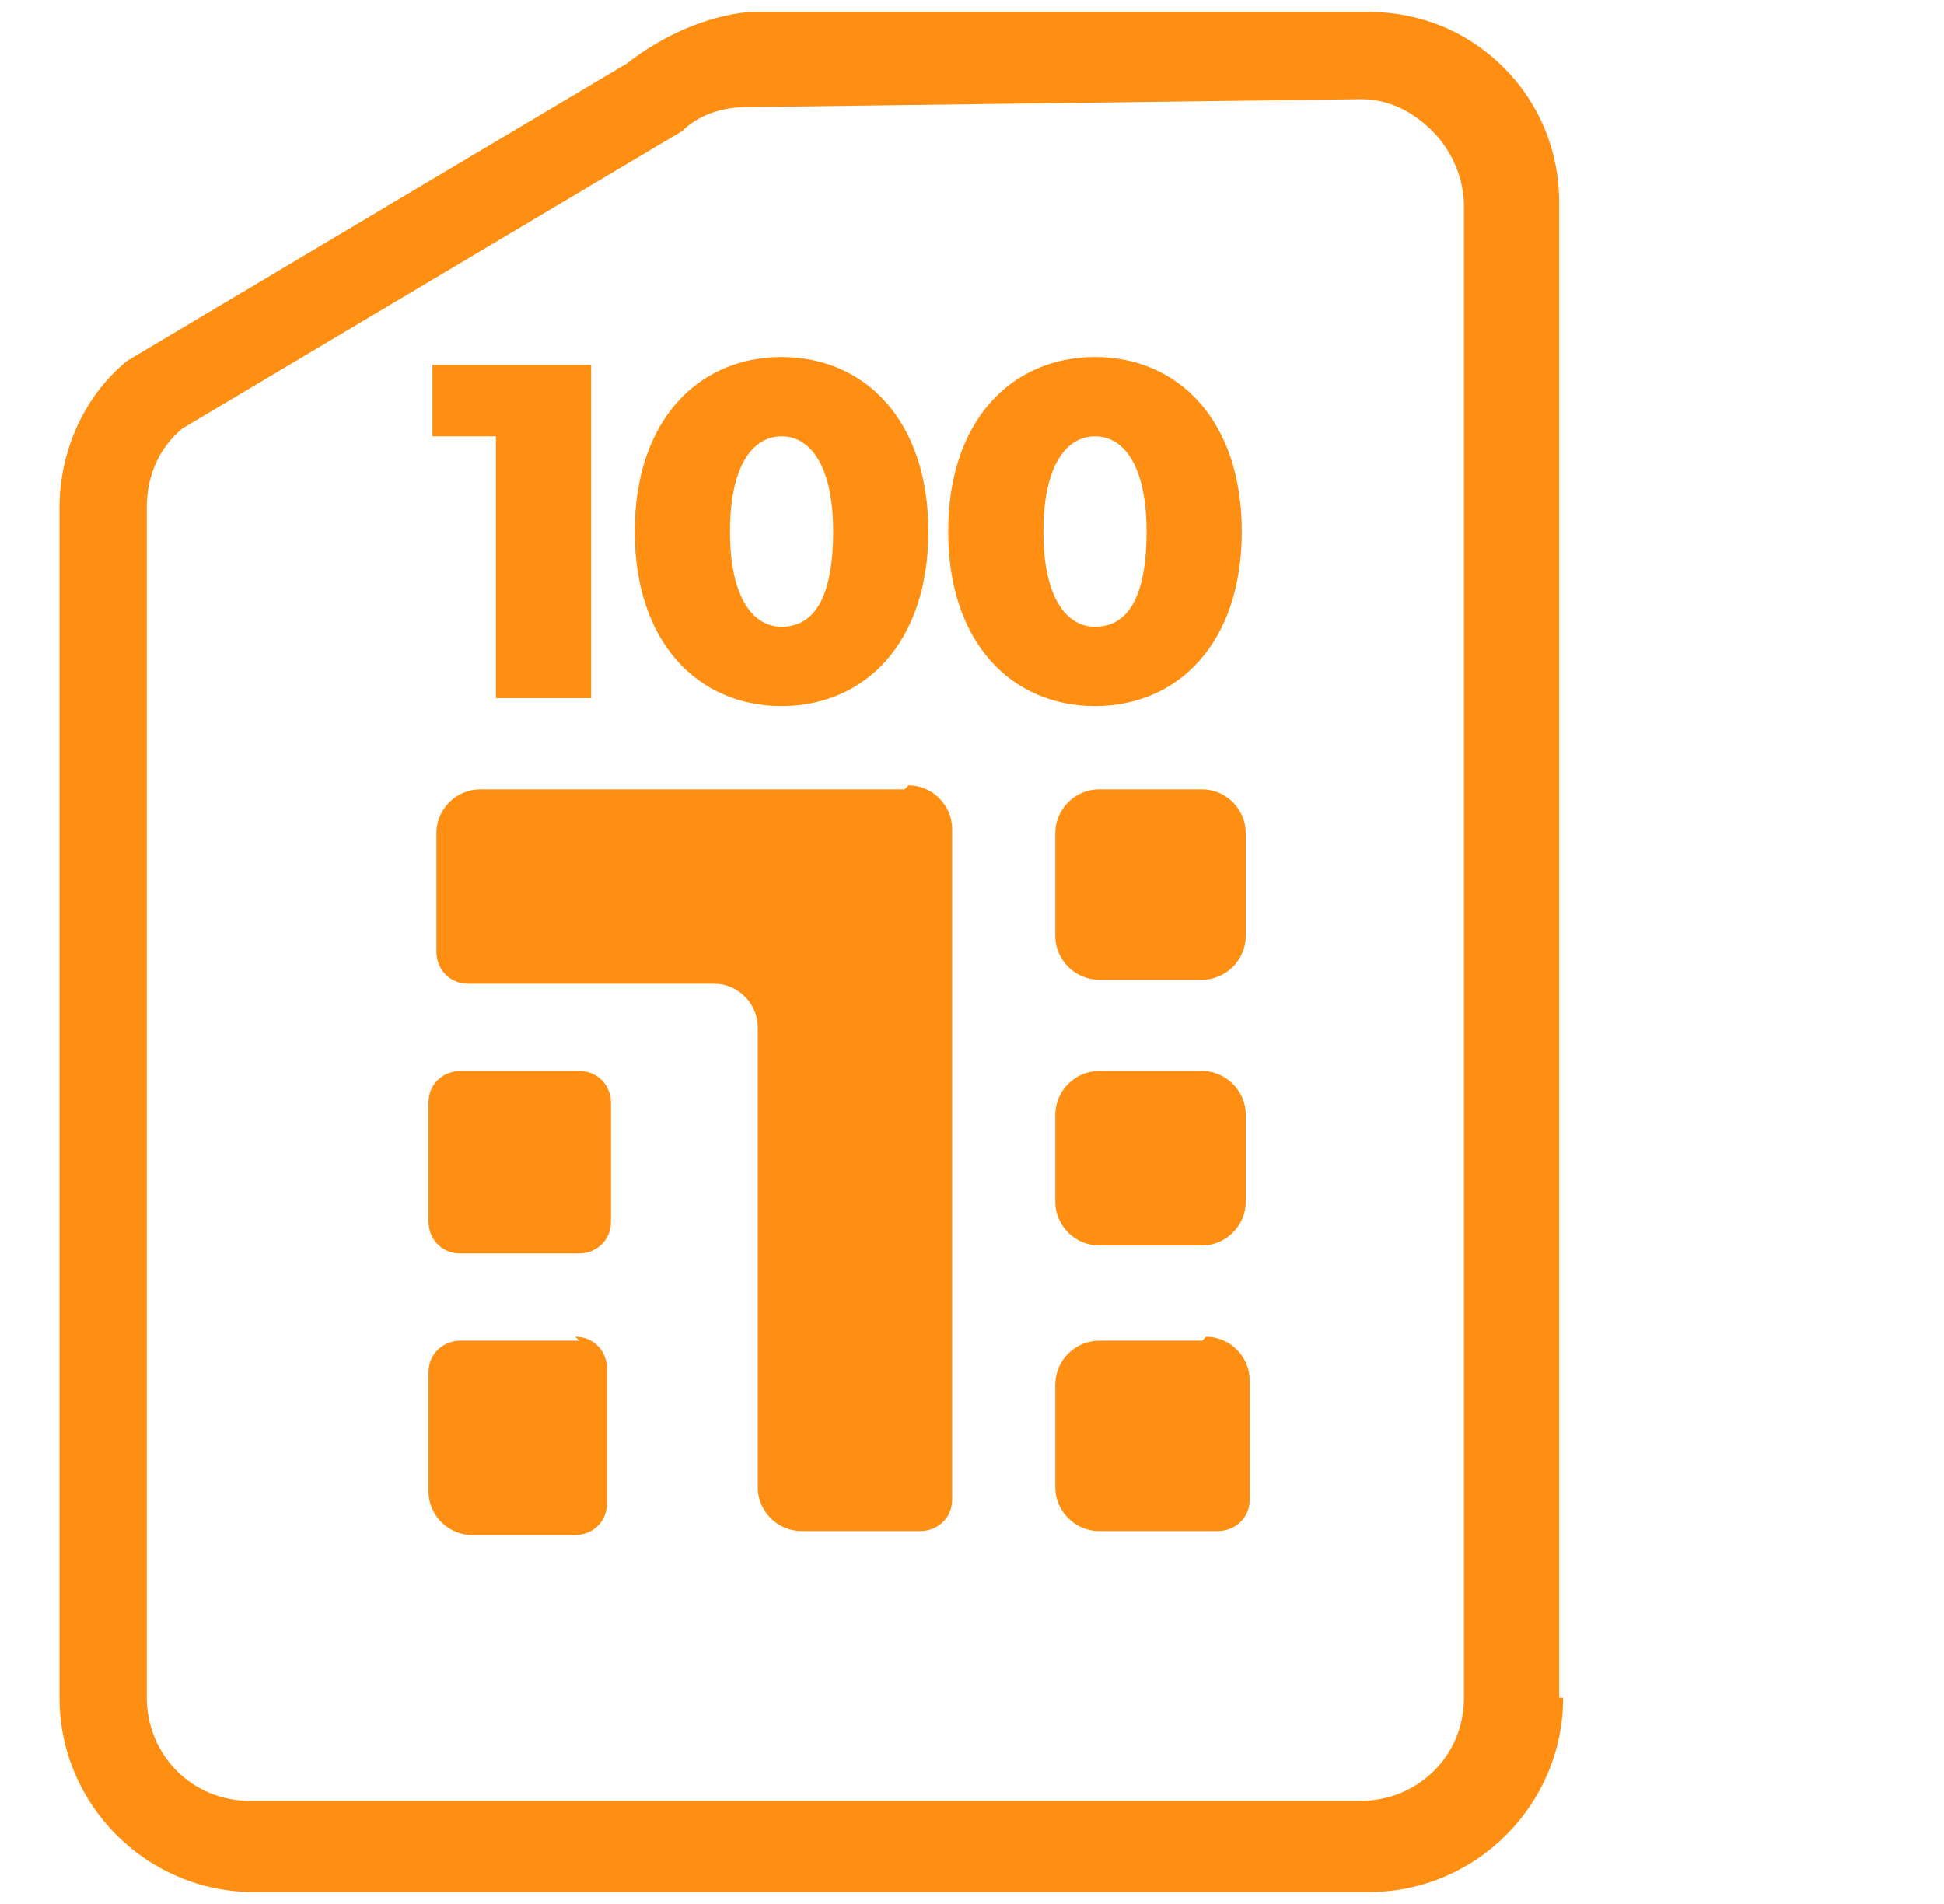
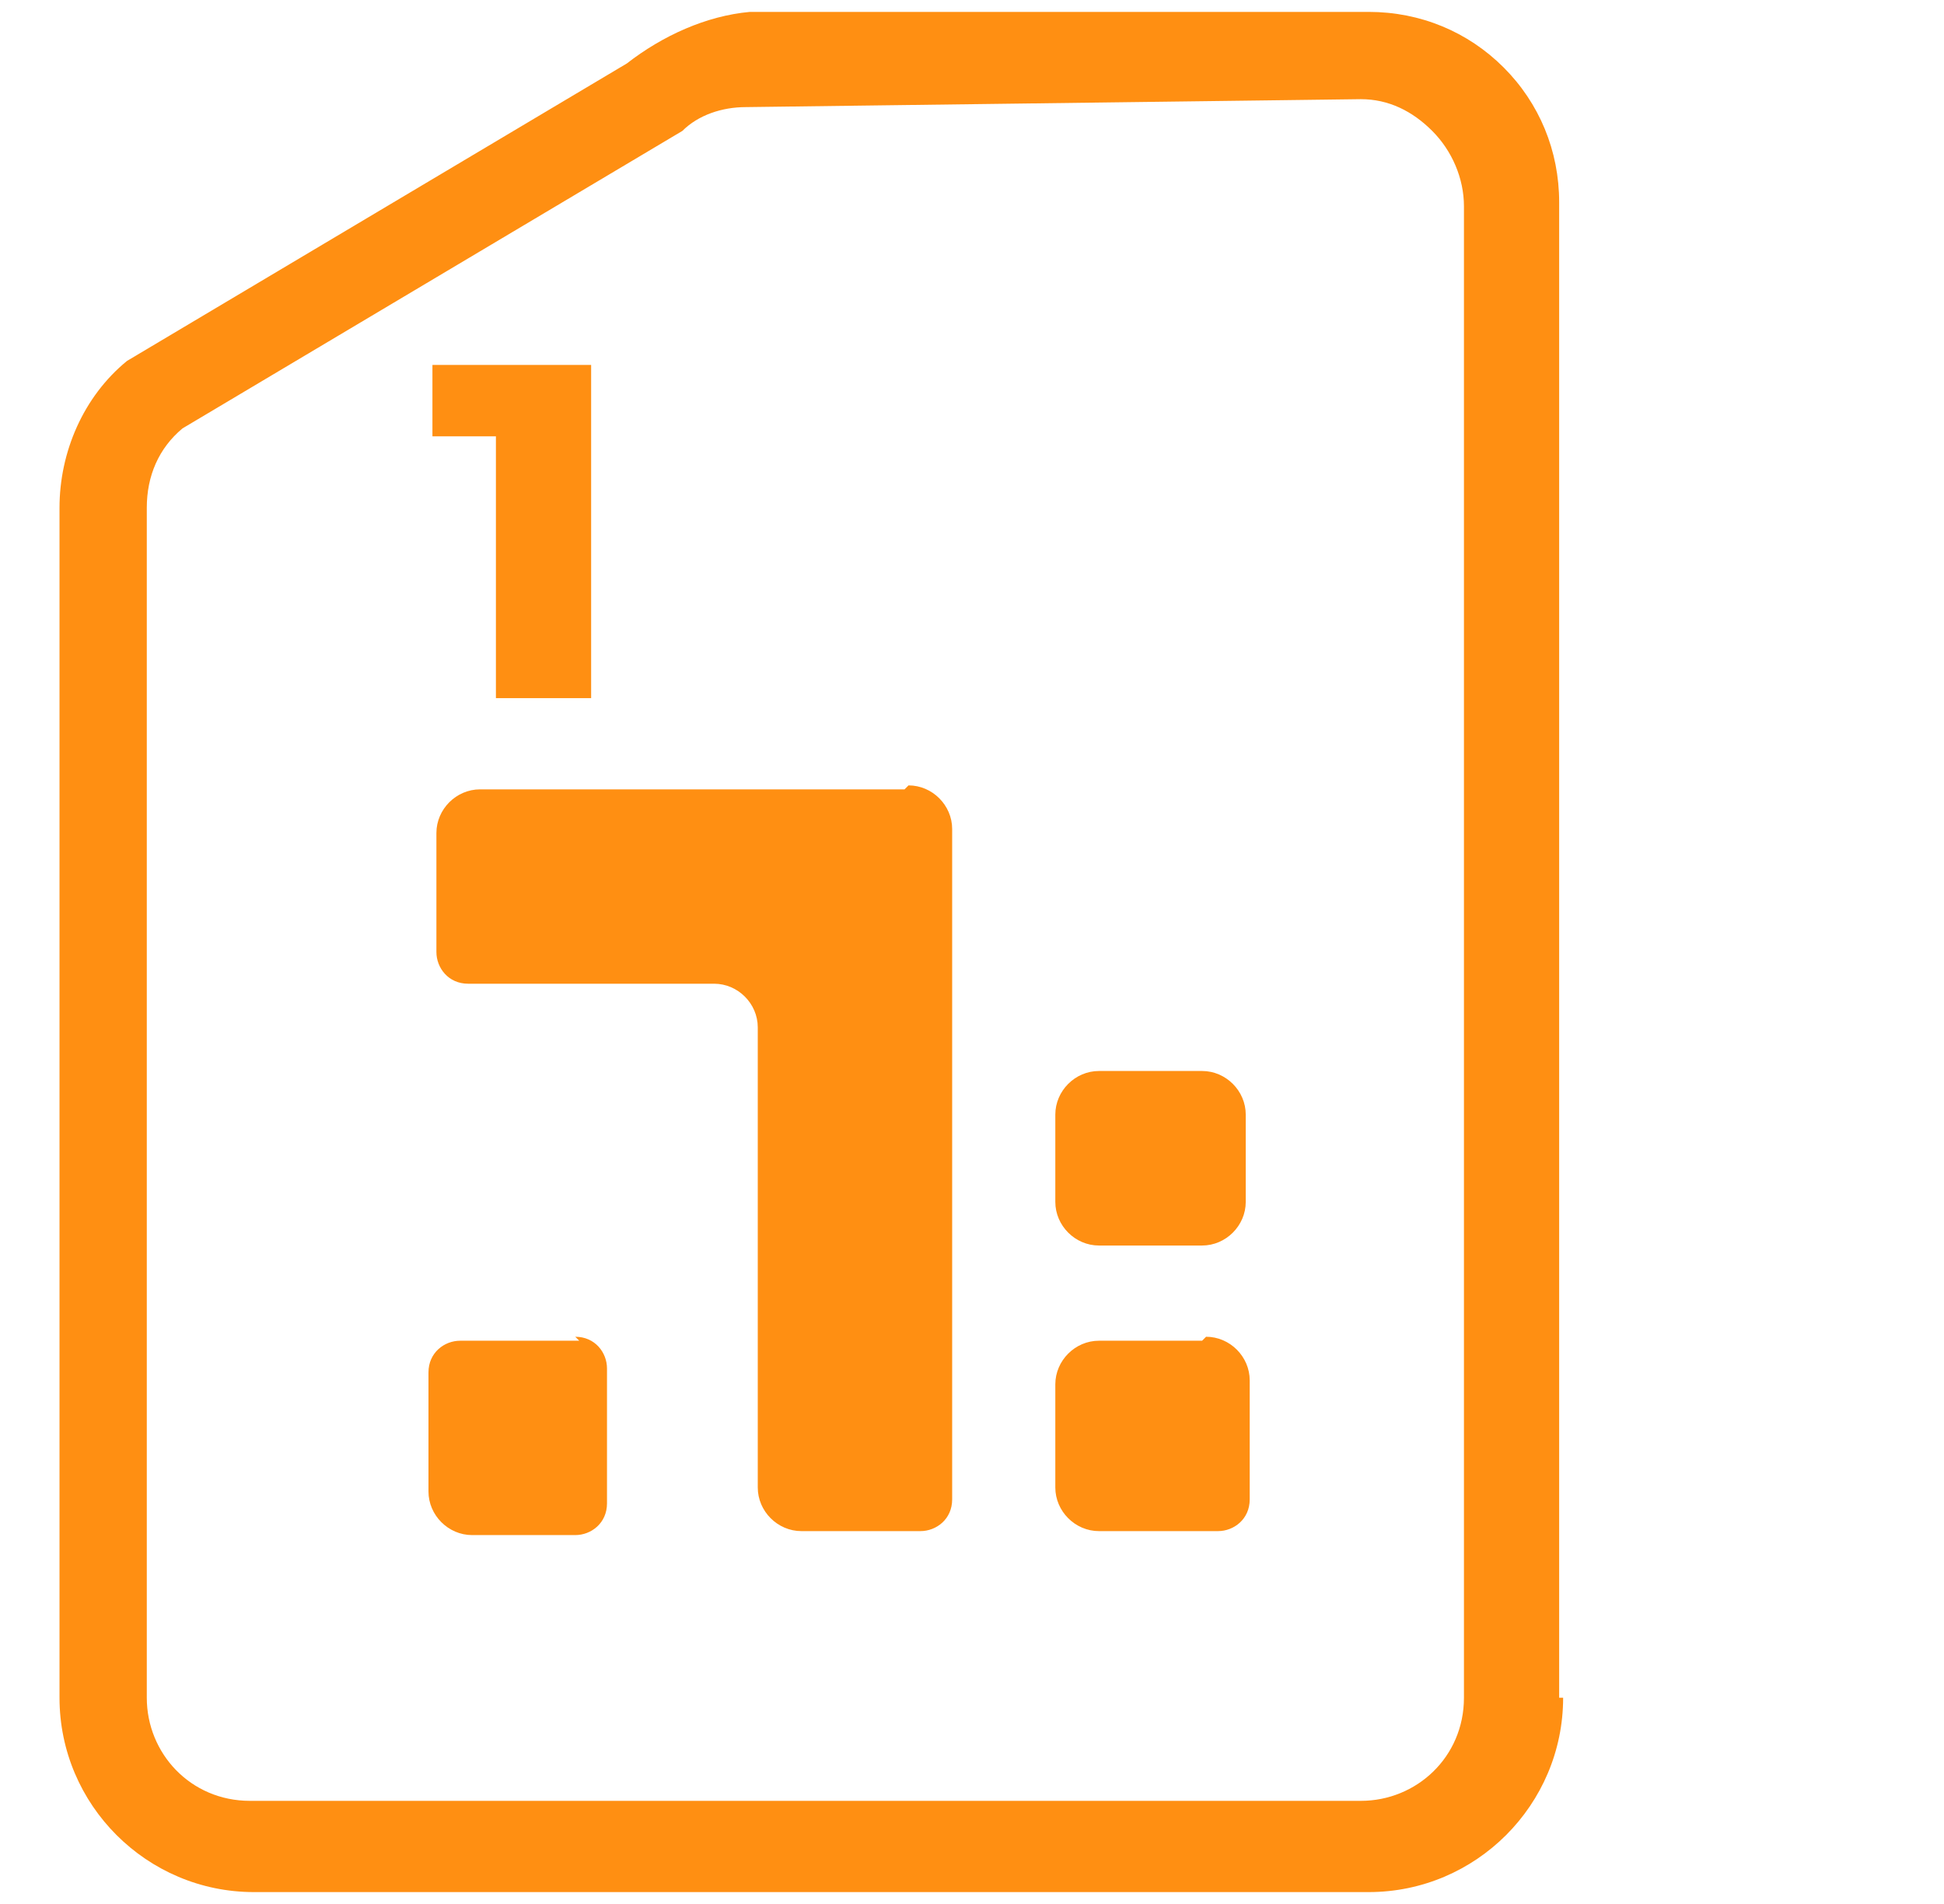
<svg xmlns="http://www.w3.org/2000/svg" version="1.1" viewBox="0 0 49 48">
  <defs>
    <style>
      .cls-1 {
        fill: #ff8f12;
      }
    </style>
  </defs>
  <g>
    <g id="Layer_1">
-       <path class="cls-1" d="M14.6,27h-3c-.4,0-.8.3-.8.8v3c0,.4.3.8.8.8h3c.4,0,.8-.3.8-.8v-3c0-.4-.3-.8-.8-.8Z" />
-       <path class="cls-1" d="M22.8,19.9h-10.7c-.6,0-1.1.5-1.1,1.1v3c0,.4.3.8.8.8h6.2c.6,0,1.1.5,1.1,1.1v11.6c0,.6.5,1.1,1.1,1.1h3c.4,0,.8-.3.8-.8v-16.9c0-.6-.5-1.1-1.1-1.1Z" />
+       <path class="cls-1" d="M22.8,19.9h-10.7c-.6,0-1.1.5-1.1,1.1v3c0,.4.3.8.8.8h6.2c.6,0,1.1.5,1.1,1.1v11.6c0,.6.5,1.1,1.1,1.1h3c.4,0,.8-.3.8-.8v-16.9c0-.6-.5-1.1-1.1-1.1" />
      <path class="cls-1" d="M14.6,33.8h-3c-.4,0-.8.3-.8.8v3c0,.6.5,1.1,1.1,1.1h2.6c.4,0,.8-.3.8-.8v-3.4c0-.4-.3-.8-.8-.8Z" />
      <path class="cls-1" d="M30.3,33.8h-2.6c-.6,0-1.1.5-1.1,1.1v2.6c0,.6.5,1.1,1.1,1.1h3c.4,0,.8-.3.8-.8v-3c0-.6-.5-1.1-1.1-1.1Z" />
-       <path class="cls-1" d="M30.3,19.9h-2.6c-.6,0-1.1.5-1.1,1.1v2.6c0,.6.5,1.1,1.1,1.1h2.6c.6,0,1.1-.5,1.1-1.1v-2.6c0-.6-.5-1.1-1.1-1.1Z" />
      <path class="cls-1" d="M30.3,27h-2.6c-.6,0-1.1.5-1.1,1.1v2.2c0,.6.5,1.1,1.1,1.1h2.6c.6,0,1.1-.5,1.1-1.1v-2.2c0-.6-.5-1.1-1.1-1.1Z" />
      <path class="cls-1" d="M39.3,42.8V5.1c0-1.3-.5-2.5-1.4-3.4-.9-.9-2.1-1.4-3.4-1.4h-15.6c-1.1.1-2.2.6-3.1,1.3L3.2,9.1c-1.1.9-1.7,2.3-1.7,3.7v30c0,2.7,2.2,4.9,4.9,4.9h28.1c2.7,0,4.9-2.2,4.9-4.9ZM3.7,42.8V12.8c0-.8.3-1.5.9-2l12.6-7.5c.4-.4,1-.6,1.6-.6l15.5-.2h0c.7,0,1.3.3,1.8.8.5.5.8,1.2.8,1.9v37.6c0,1.5-1.2,2.6-2.6,2.6H6.3c-1.5,0-2.6-1.2-2.6-2.6Z" />
-       <path class="cls-1" d="M27.6,17.8c-2.1,0-3.7-1.6-3.7-4.4s1.6-4.4,3.7-4.4,3.7,1.6,3.7,4.4-1.6,4.4-3.7,4.4ZM27.6,15.8c.8,0,1.3-.7,1.3-2.4s-.6-2.4-1.3-2.4-1.3.7-1.3,2.4.6,2.4,1.3,2.4Z" />
-       <path class="cls-1" d="M19.7,17.8c-2.1,0-3.7-1.6-3.7-4.4s1.6-4.4,3.7-4.4,3.7,1.6,3.7,4.4-1.6,4.4-3.7,4.4ZM19.7,15.8c.8,0,1.3-.7,1.3-2.4s-.6-2.4-1.3-2.4-1.3.7-1.3,2.4.6,2.4,1.3,2.4Z" />
      <path class="cls-1" d="M11,9.2h3.9v8.4h-2.4v-6.6h-1.6v-1.8Z" />
    </g>
  </g>
</svg>